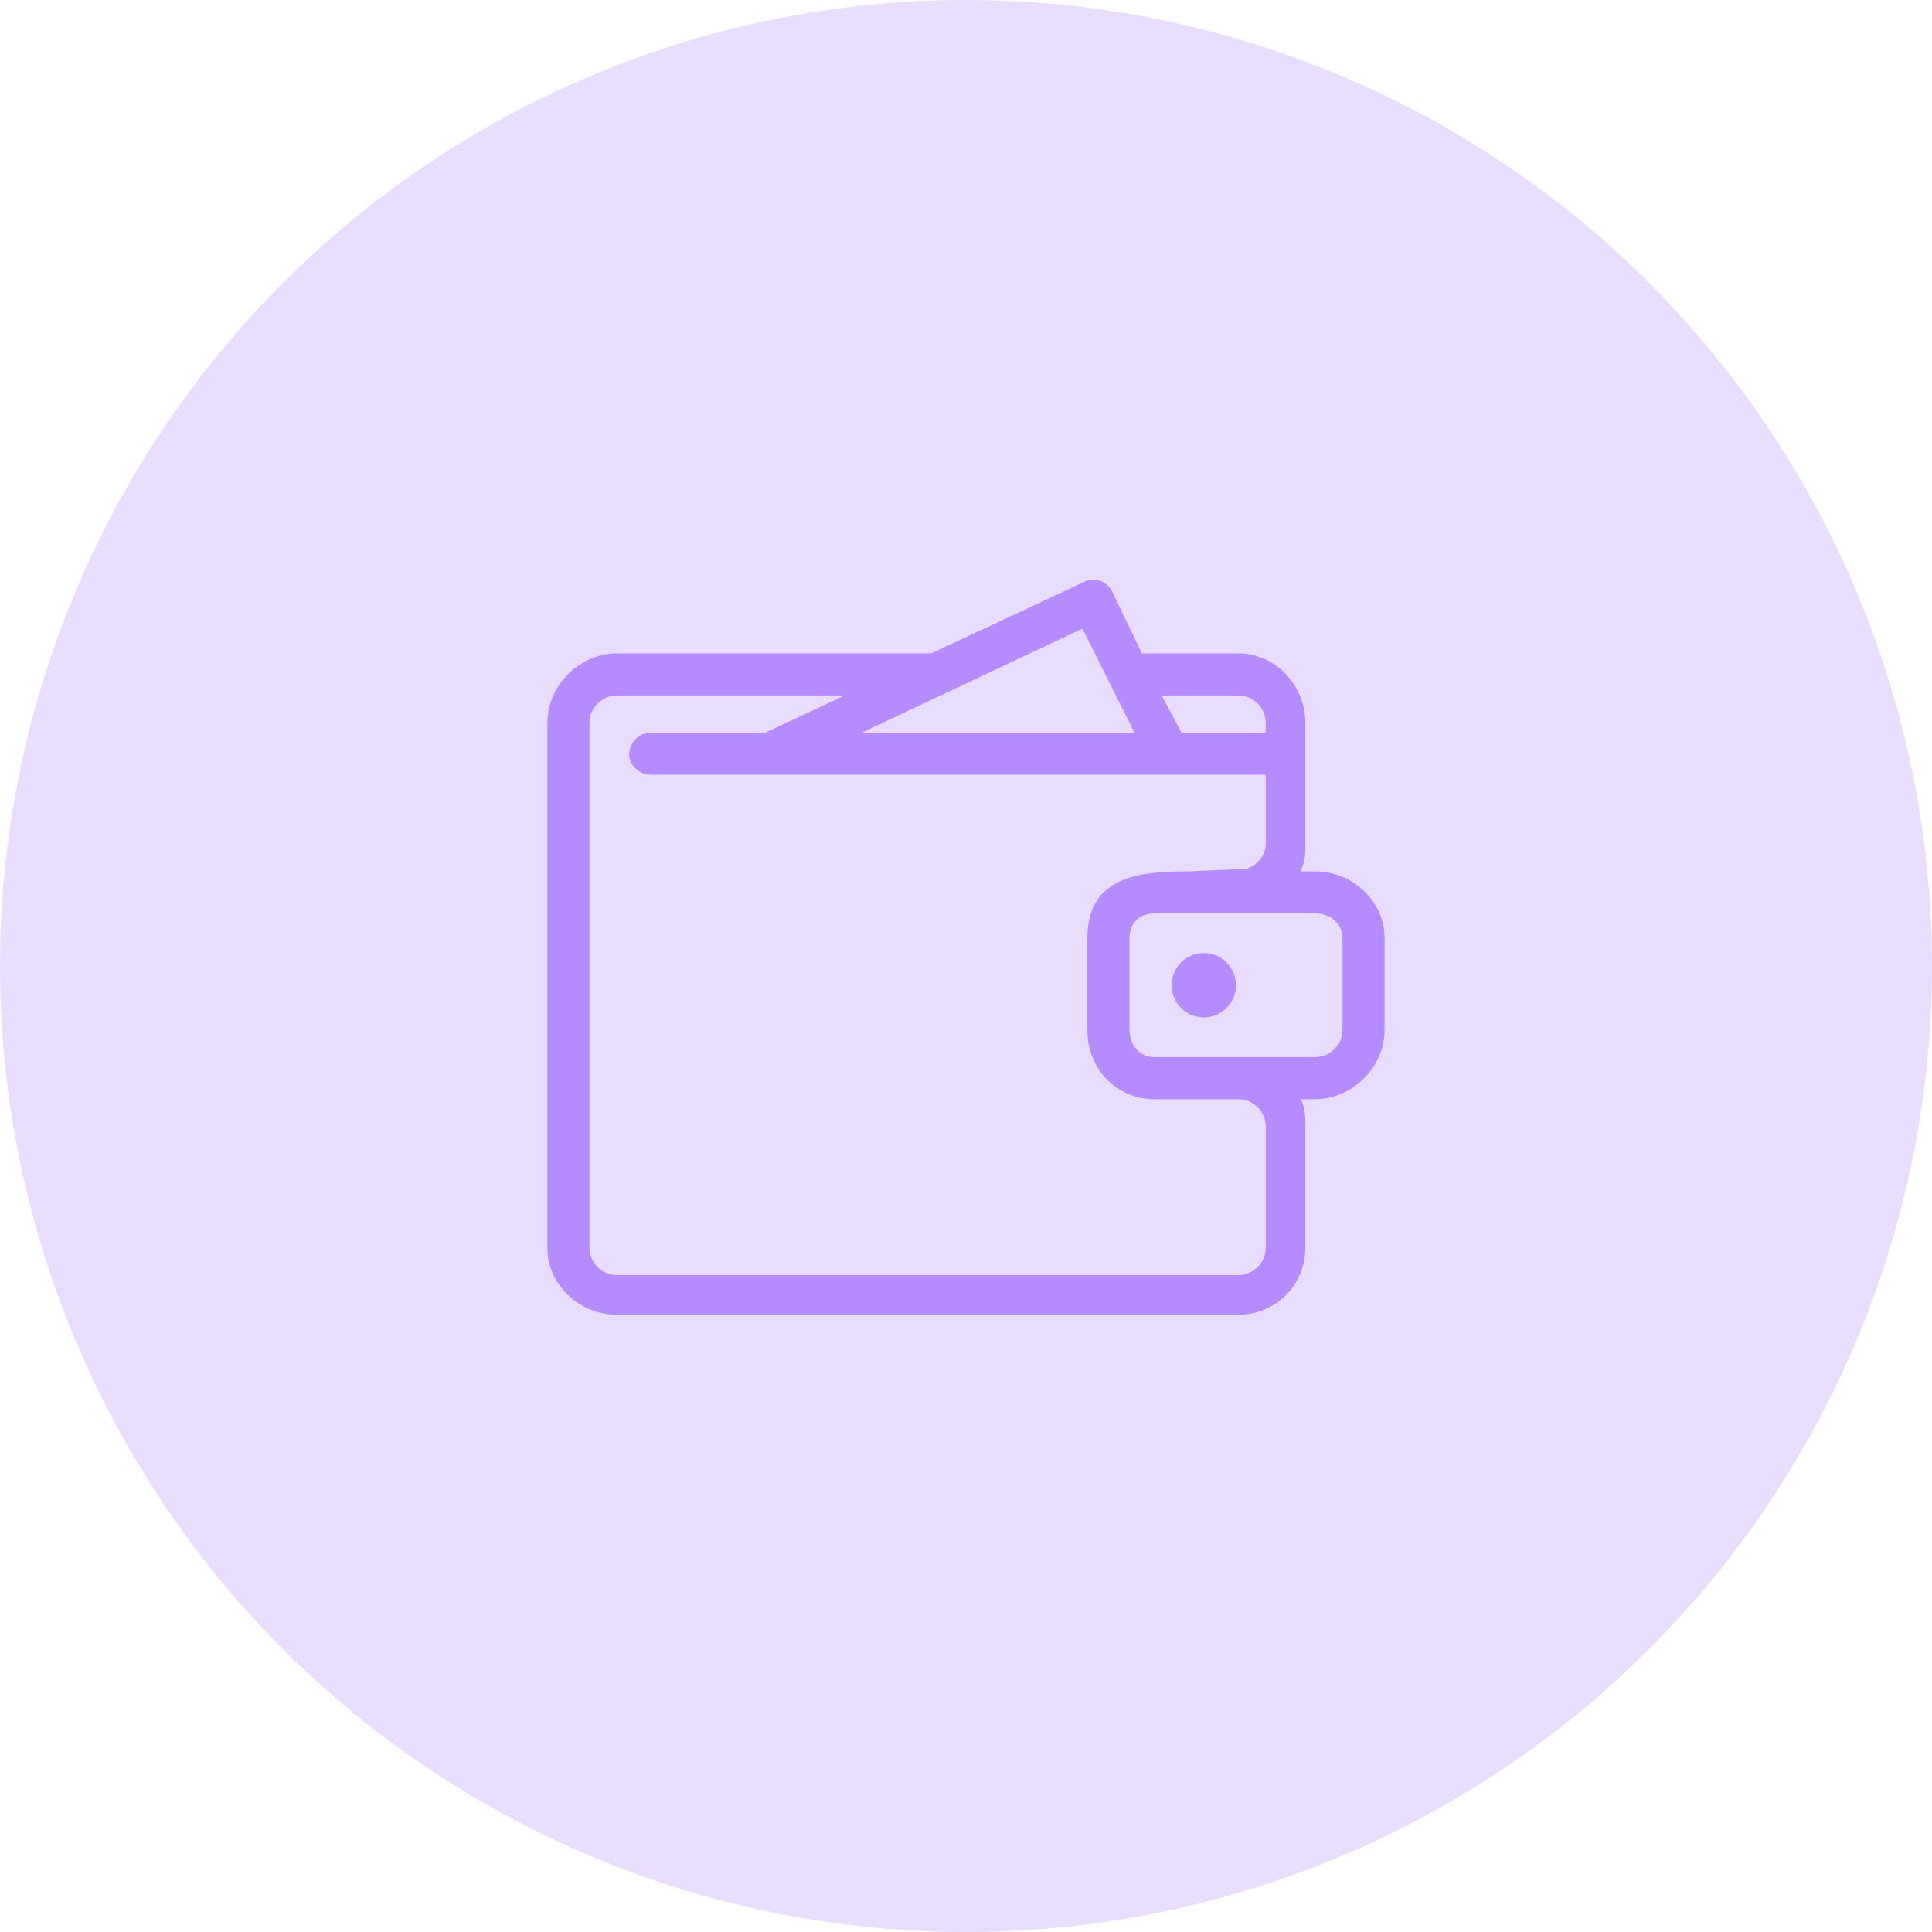
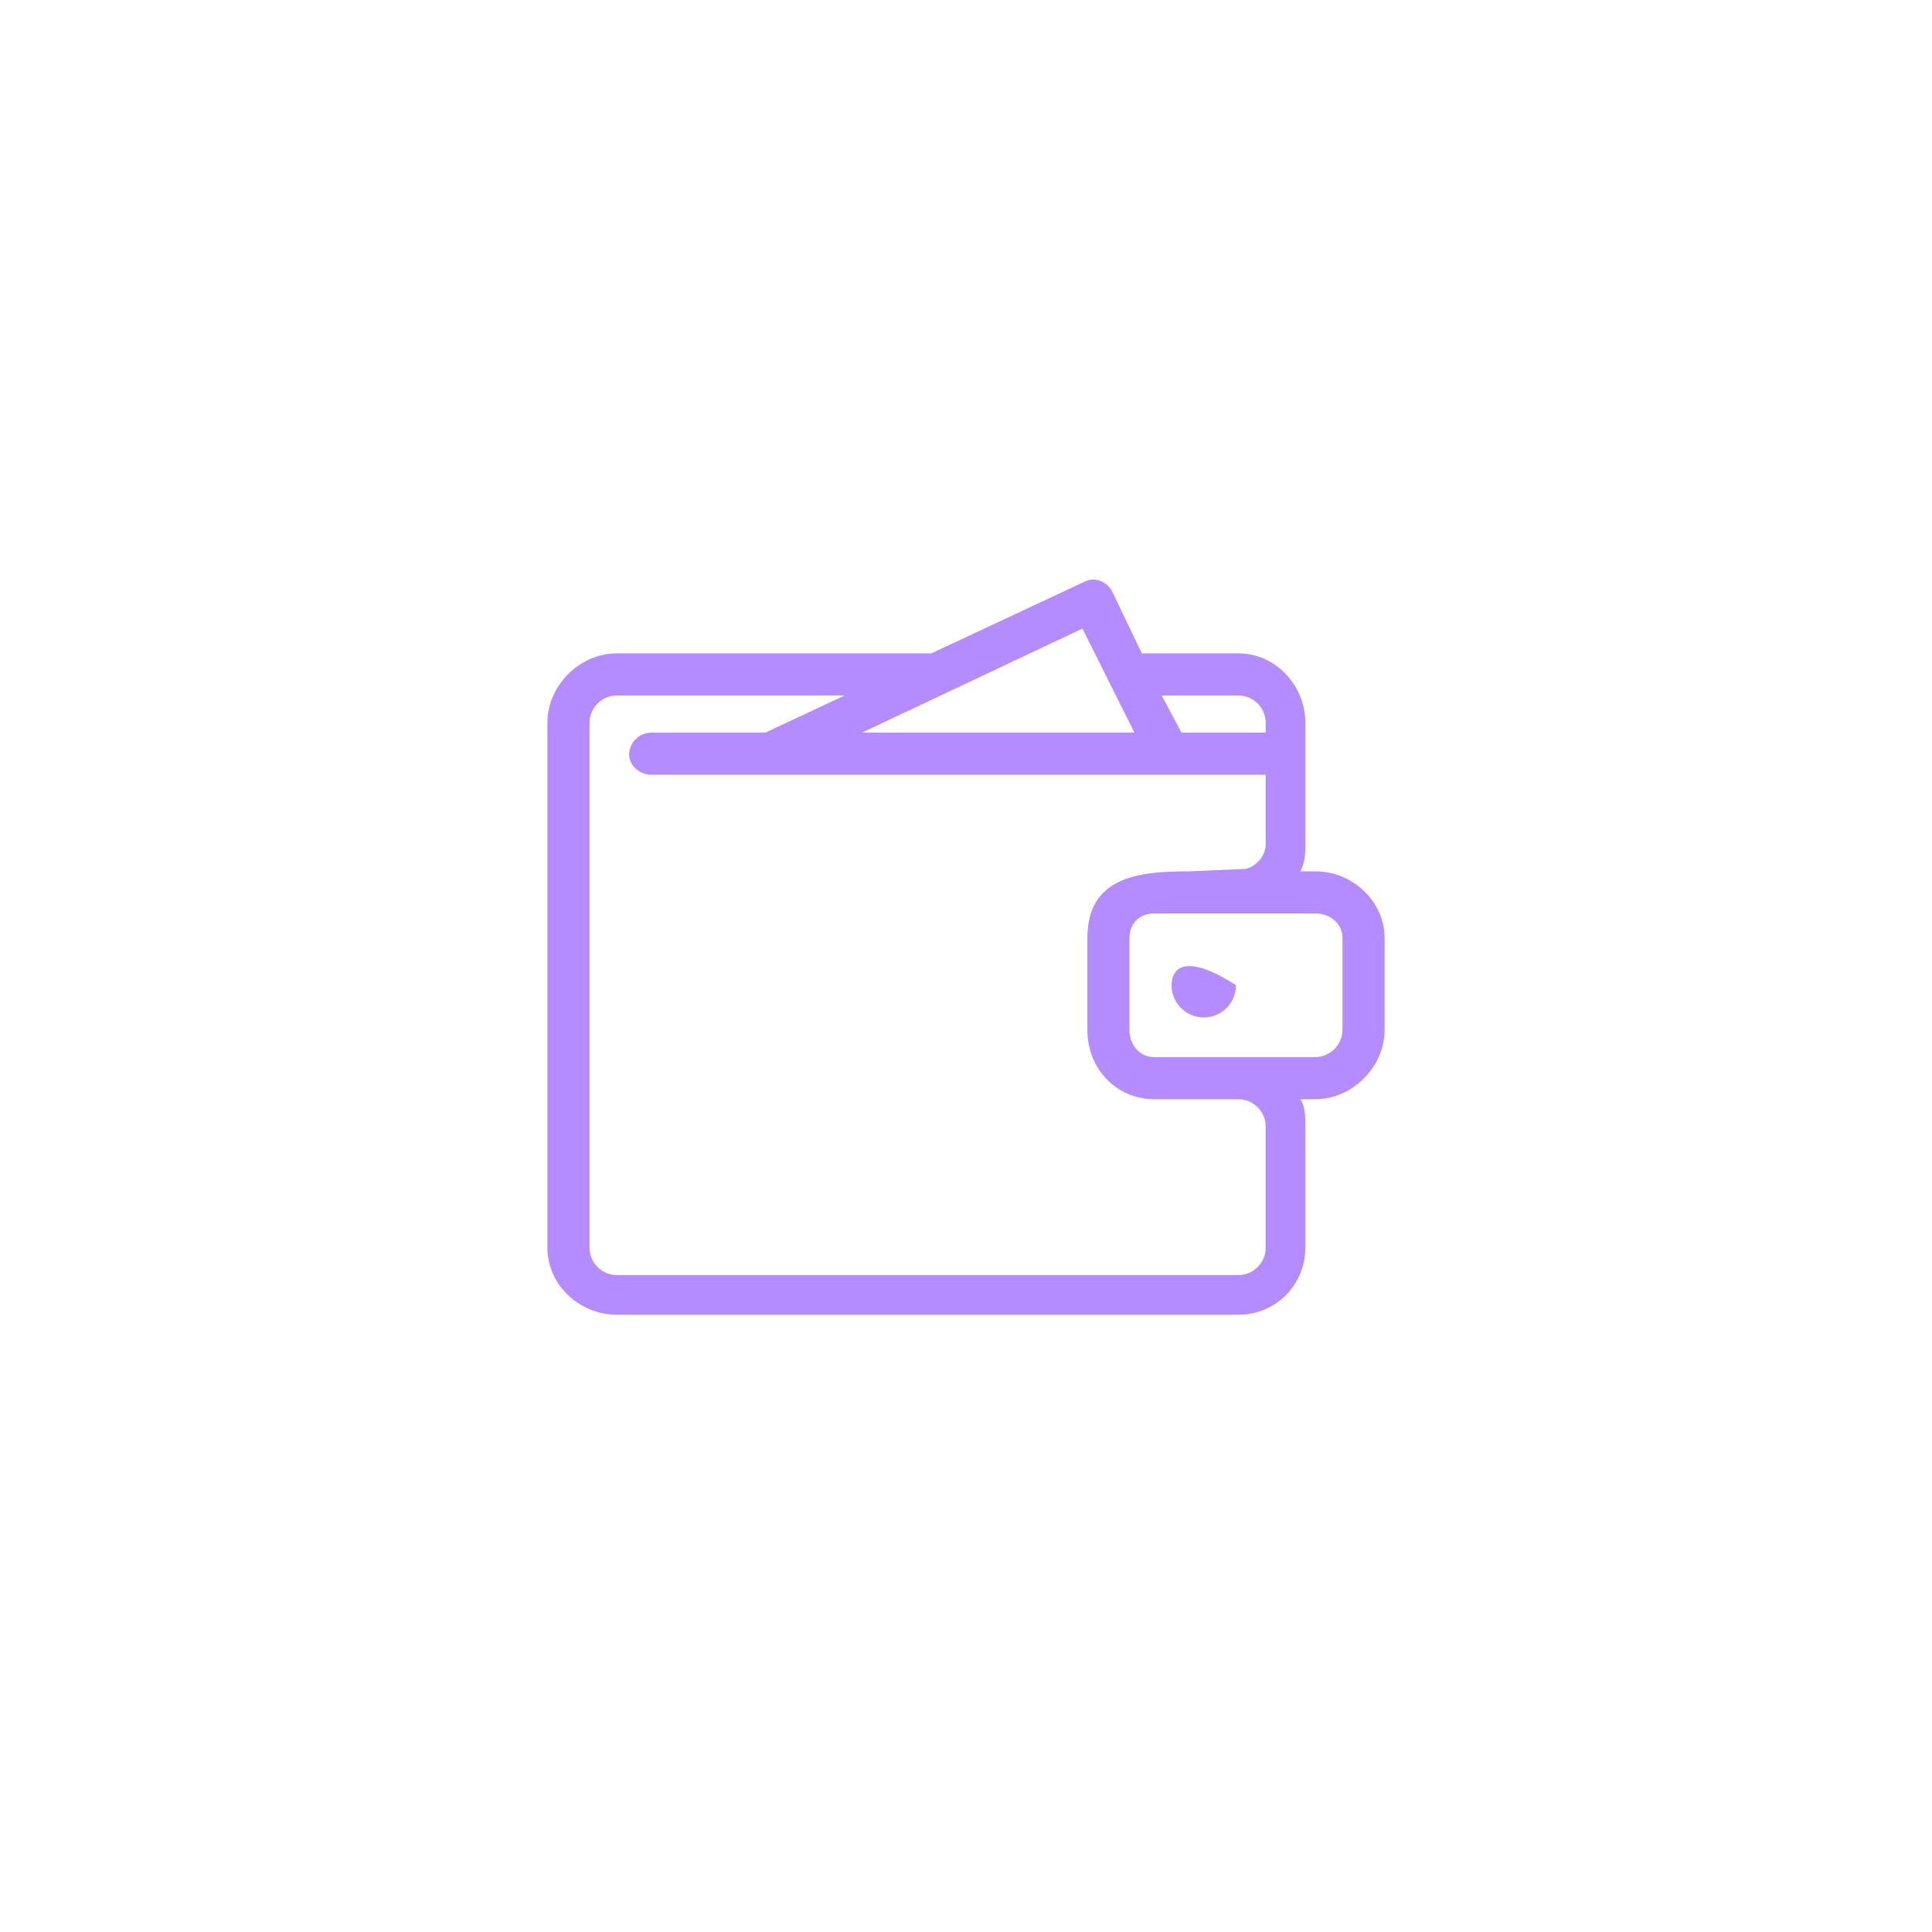
<svg xmlns="http://www.w3.org/2000/svg" width="300" height="300" viewBox="0 0 300 300" fill="none">
-   <circle cx="150" cy="150" r="150" fill="#B58CFF" fill-opacity="0.3" />
  <path d="M184.615 135.302L193.462 134.917C195 134.533 196.538 132.994 196.538 131.071V120.302H101.154C99.231 120.302 97.692 118.763 97.692 117.225C97.692 115.302 99.231 113.763 101.154 113.763H118.846L131.154 107.994H95.769C93.462 107.994 91.538 109.917 91.538 112.225V193.763C91.538 196.071 93.462 197.994 95.769 197.994H192.308C194.615 197.994 196.538 196.071 196.538 193.763V174.917C196.538 172.609 194.615 170.686 192.308 170.686C188.077 170.686 183.846 170.686 179.231 170.686C173.462 170.686 168.846 166.071 168.846 159.917V145.686C168.846 136.071 176.923 135.302 184.615 135.302ZM133.846 113.763H176.154L168.077 97.609L133.846 113.763ZM183.462 113.763H196.538V112.225C196.538 109.917 194.615 107.994 192.308 107.994H180.385L183.462 113.763ZM177.308 101.456H192.308C198.077 101.456 202.692 106.456 202.692 112.225C202.692 118.379 202.692 124.917 202.692 131.071C202.692 132.609 202.692 133.763 201.923 135.302H204.231C210 135.302 215 139.917 215 145.686V159.917C215 165.686 210 170.686 204.231 170.686H201.923C202.692 171.84 202.692 173.379 202.692 174.917V193.763C202.692 199.533 198.077 204.148 192.308 204.148H95.769C90 204.148 85 199.533 85 193.763V112.225C85 106.456 90 101.456 95.769 101.456H144.615L168.462 90.302C170 89.532 171.923 90.302 172.692 91.84L177.308 101.456ZM204.231 141.84C195.769 141.84 187.692 141.84 179.231 141.84C176.923 141.84 175.385 143.379 175.385 145.686V159.917C175.385 162.225 176.923 164.148 179.231 164.148C187.692 164.148 195.769 164.148 204.231 164.148C206.538 164.148 208.462 162.225 208.462 159.917V145.686C208.462 143.379 206.538 141.84 204.231 141.84Z" fill="#B58CFF" />
-   <path d="M186.924 157.988C189.685 157.988 191.924 155.75 191.924 152.988C191.924 150.227 189.685 147.988 186.924 147.988C184.162 147.988 181.924 150.227 181.924 152.988C181.924 155.75 184.162 157.988 186.924 157.988Z" fill="#B58CFF" />
+   <path d="M186.924 157.988C189.685 157.988 191.924 155.75 191.924 152.988C184.162 147.988 181.924 150.227 181.924 152.988C181.924 155.75 184.162 157.988 186.924 157.988Z" fill="#B58CFF" />
</svg>